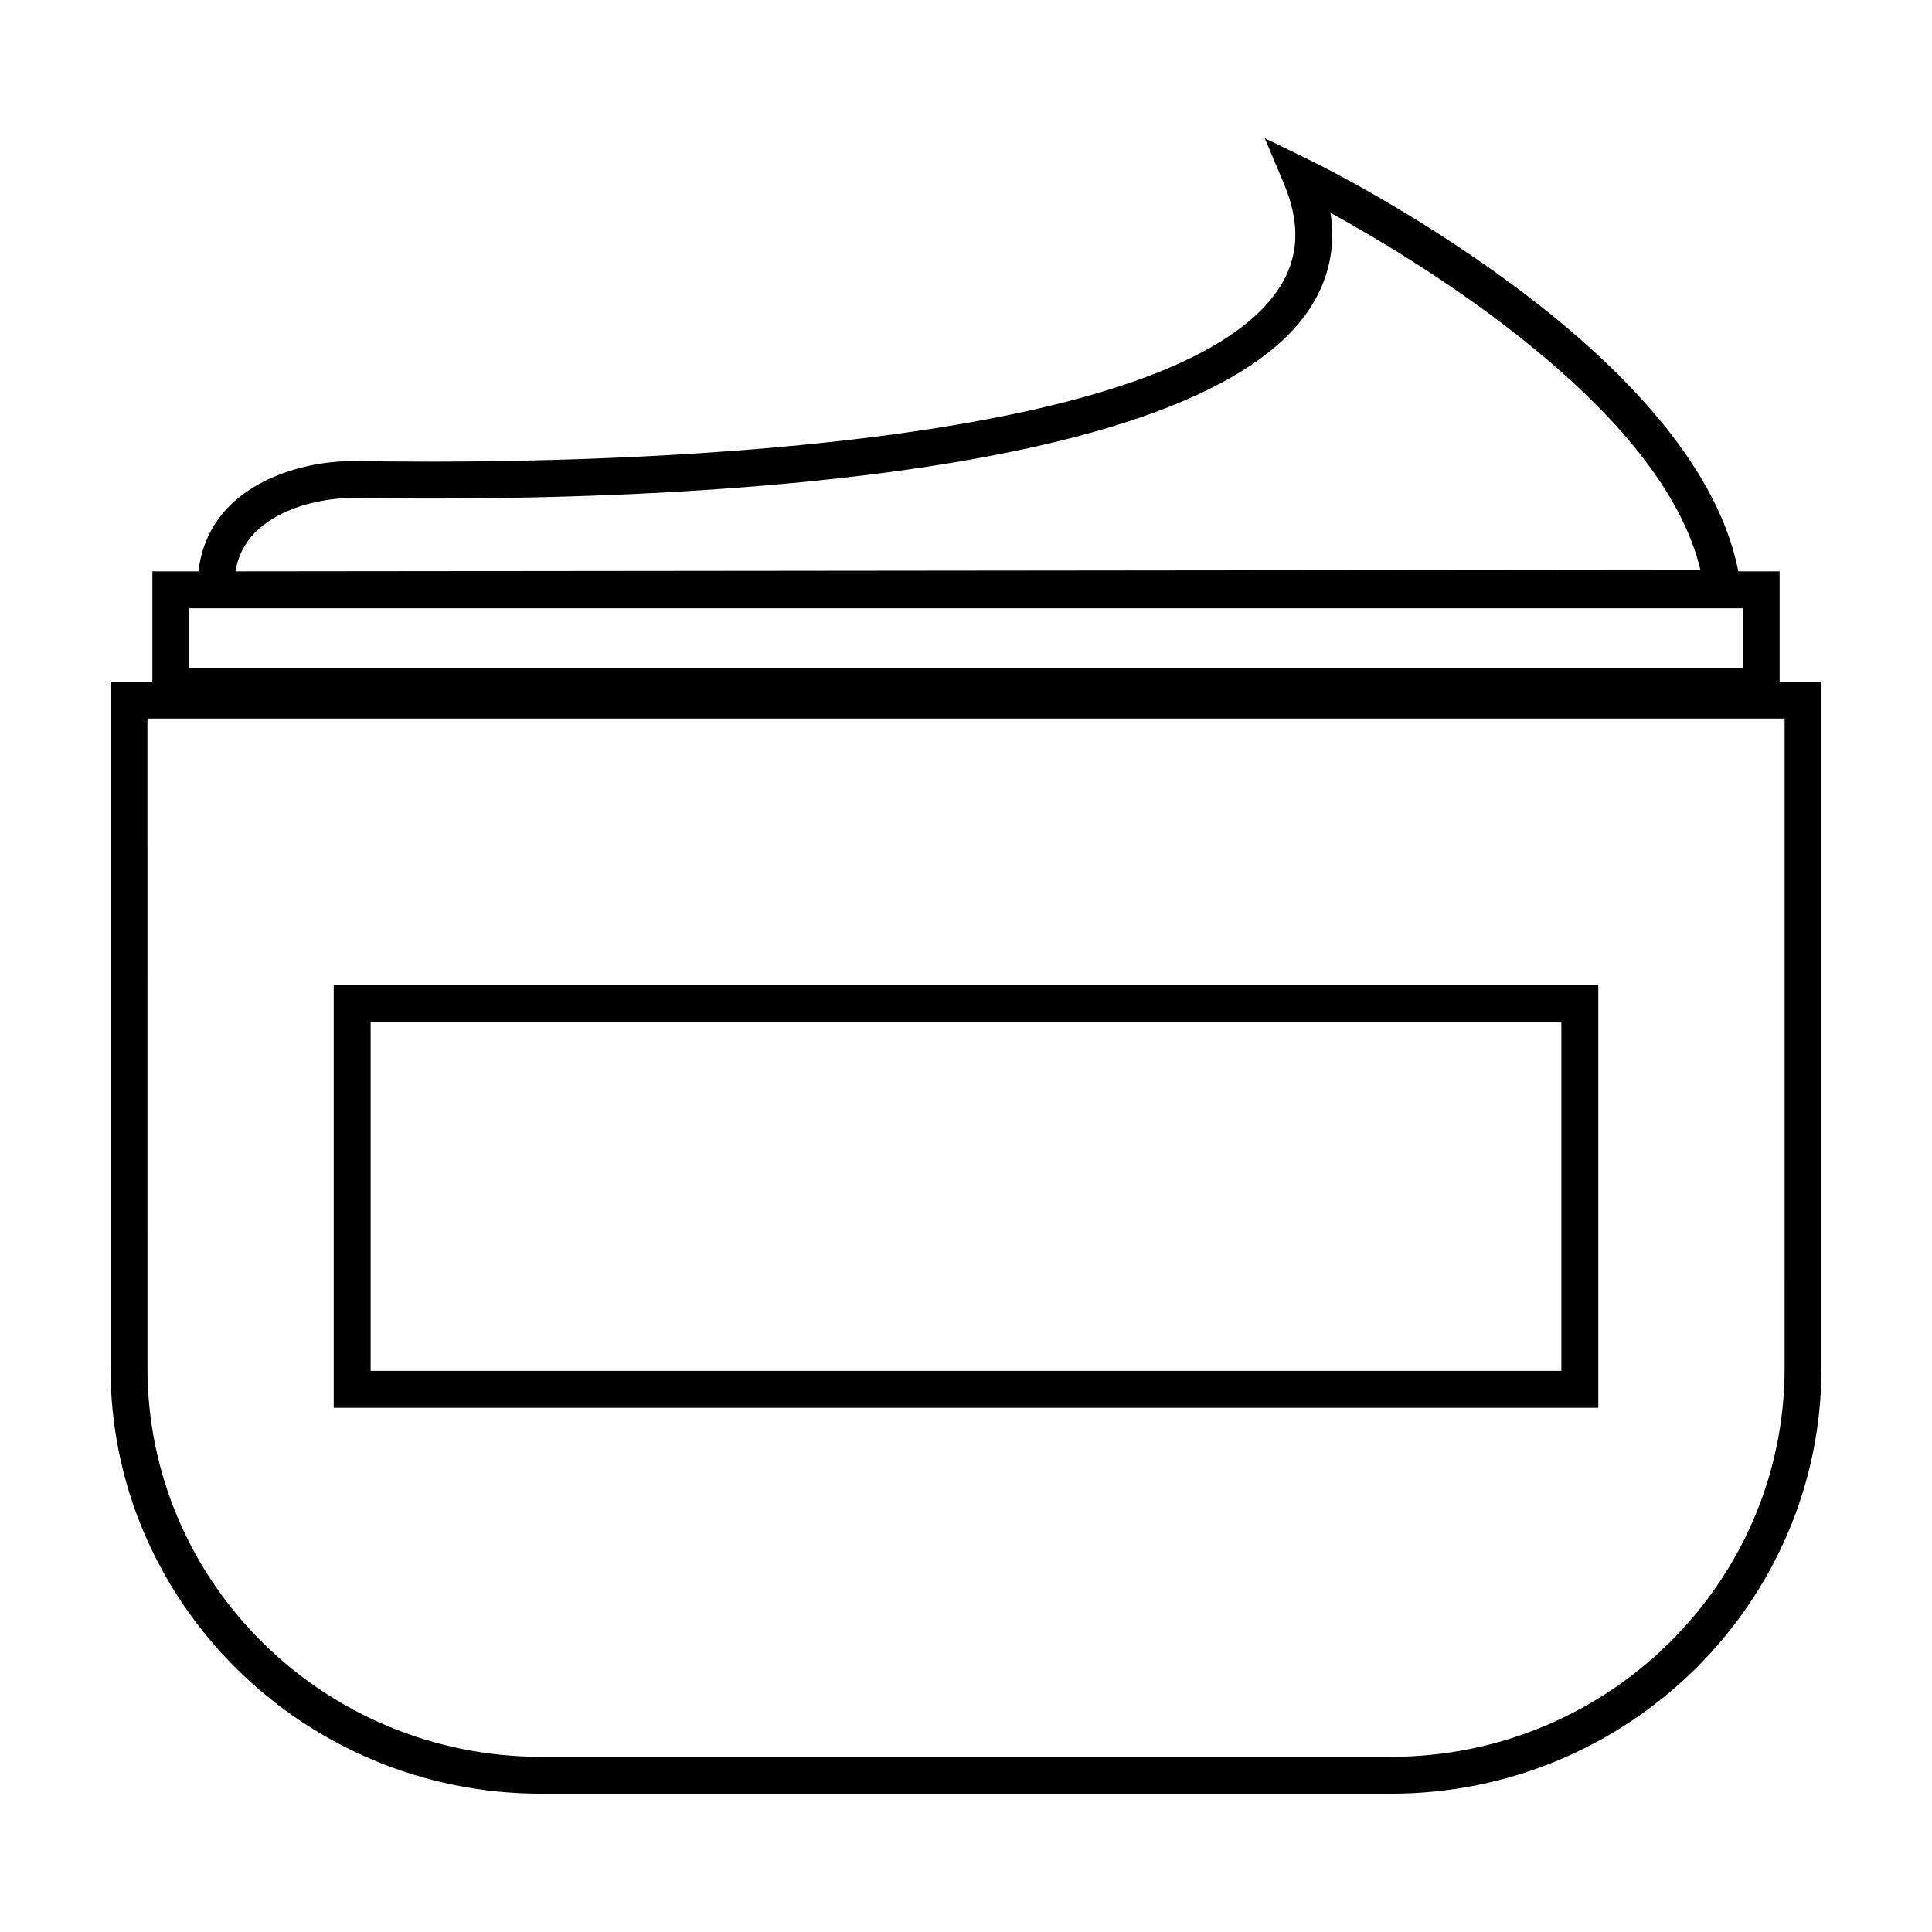
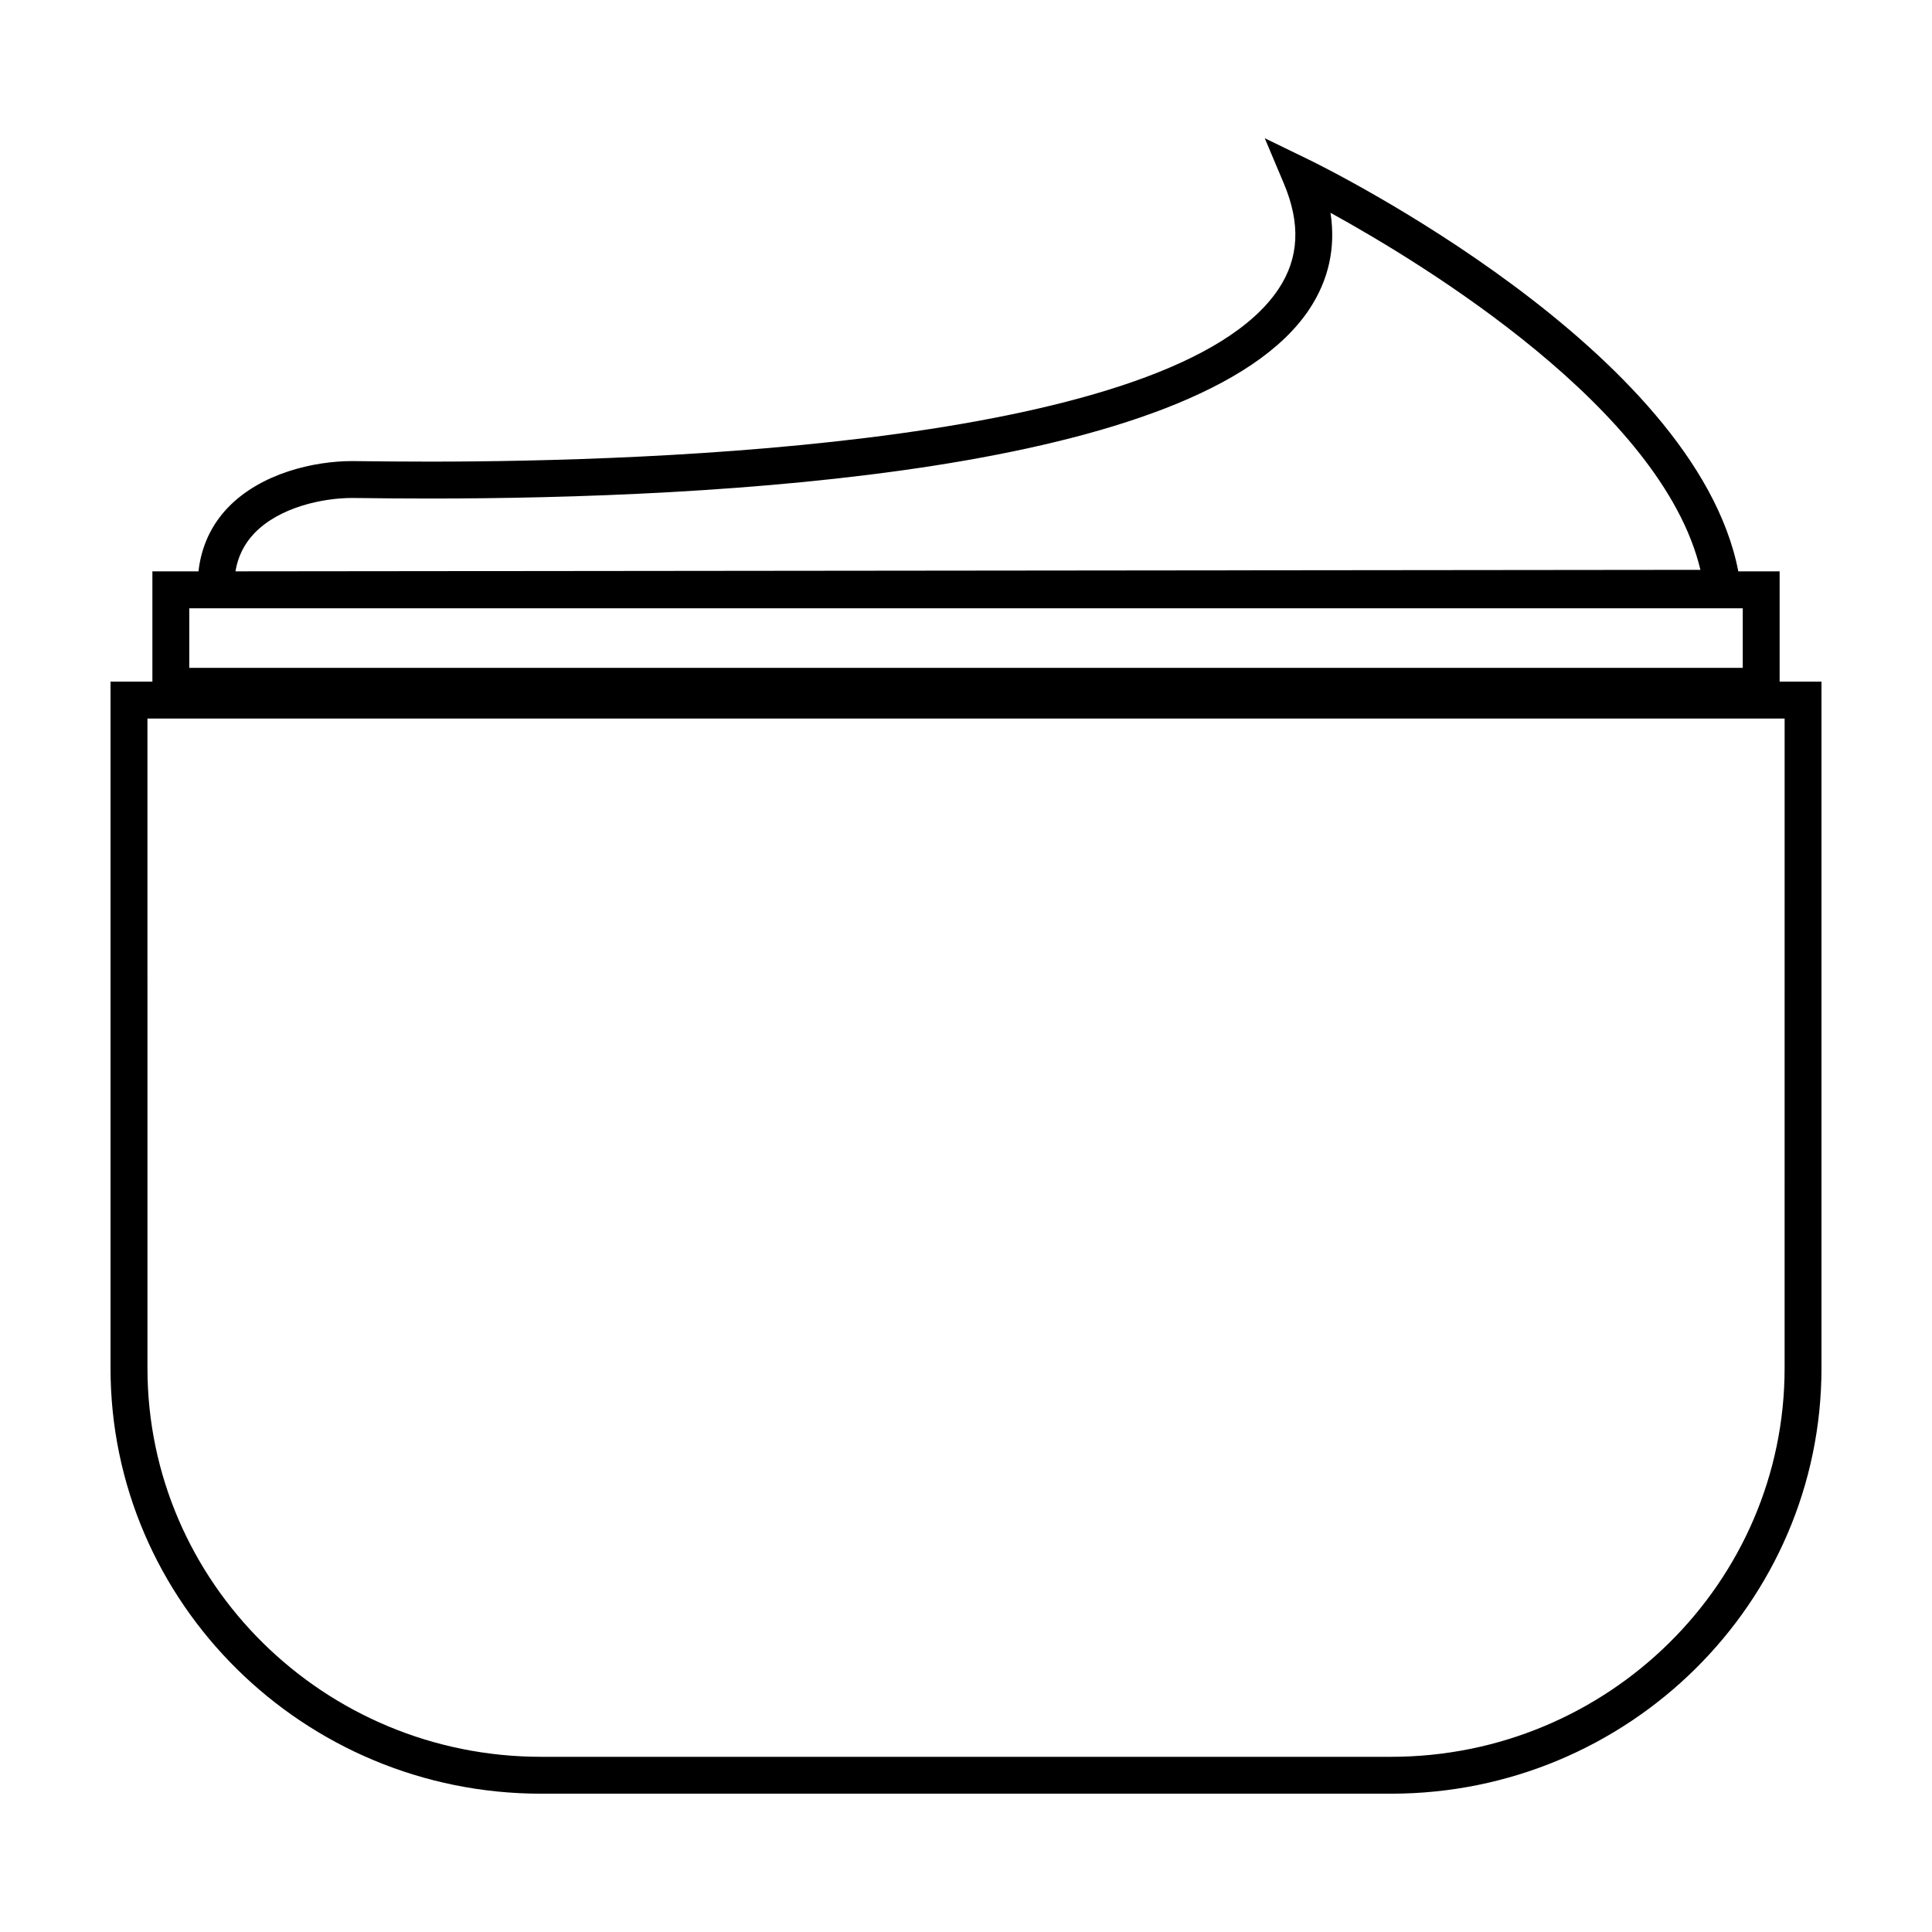
<svg xmlns="http://www.w3.org/2000/svg" fill="#000000" width="800px" height="800px" version="1.1" viewBox="144 144 512 512">
  <g>
    <path d="m615.62 324.64v-29.223h-10.949c-11.367-58.648-109.54-107.02-113.8-109.1l-11.699-5.684 5.055 11.984c4.488 10.629 4.035 19.766-1.375 27.922-27.434 41.336-166.48 45.797-224.98 45.797-7.633 0-13.527-0.07-17.109-0.109l-3.414-0.035c-10.207 0-24.234 3.238-32.961 12.34-4.445 4.629-7.07 10.41-7.789 16.887l-12.215-0.004v29.223h-11.094v181.94c0 62.18 51.176 112.77 114.08 112.77h225.27c62.902 0 114.07-50.59 114.07-112.77v-181.94zm-404.19-39.34c6.606-6.887 18.082-9.332 25.902-9.332l3.293 0.031c3.613 0.047 9.547 0.117 17.23 0.117 74.629 0 204.16-6.516 233.13-50.168 5.152-7.777 7.031-16.34 5.613-25.555 24.824 13.66 87.906 52.07 98.031 94.621l-388.23 0.398c0.641-3.898 2.32-7.289 5.027-10.113zm-17.27 19.902h411.69v15.789h-411.69zm422.78 201.38c0 56.785-46.777 102.99-104.29 102.99h-225.27c-57.512 0-104.3-46.211-104.3-102.99l-0.004-172.16h433.87z" />
-     <path d="m567.56 405.01h-335.12v112.06h335.12zm-9.785 102.28h-315.55v-92.492h315.55v92.496z" />
  </g>
</svg>